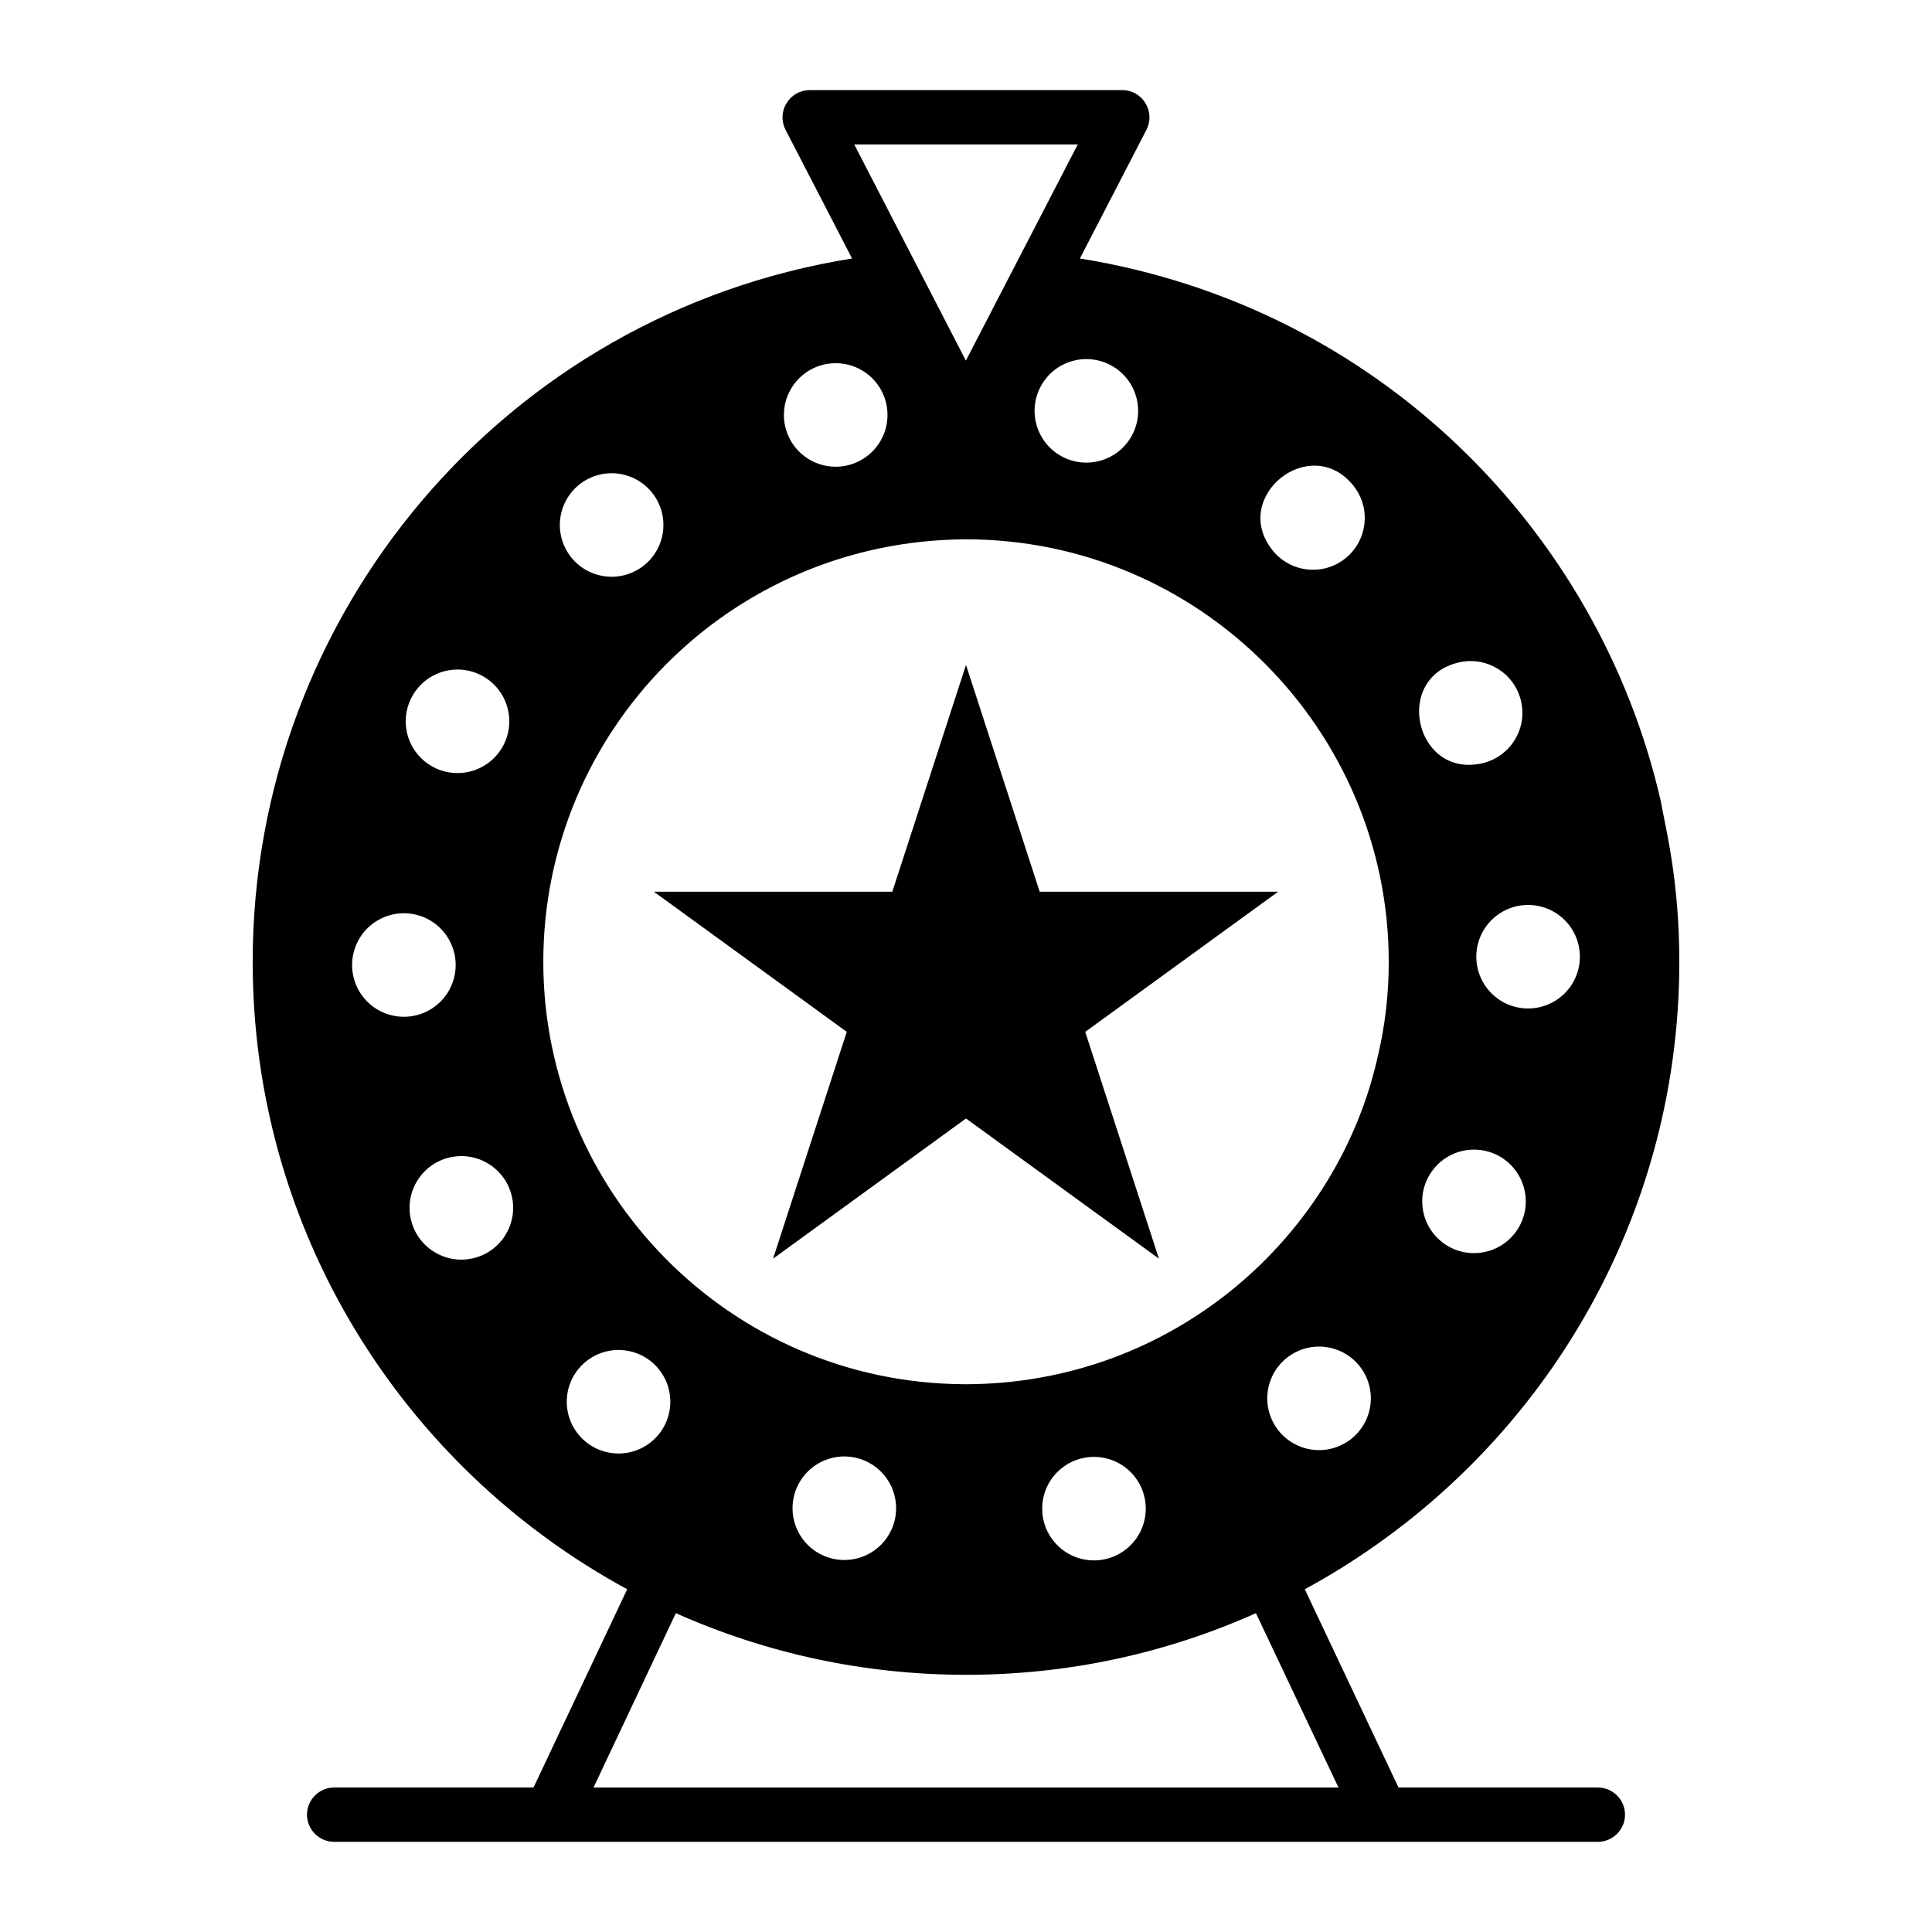
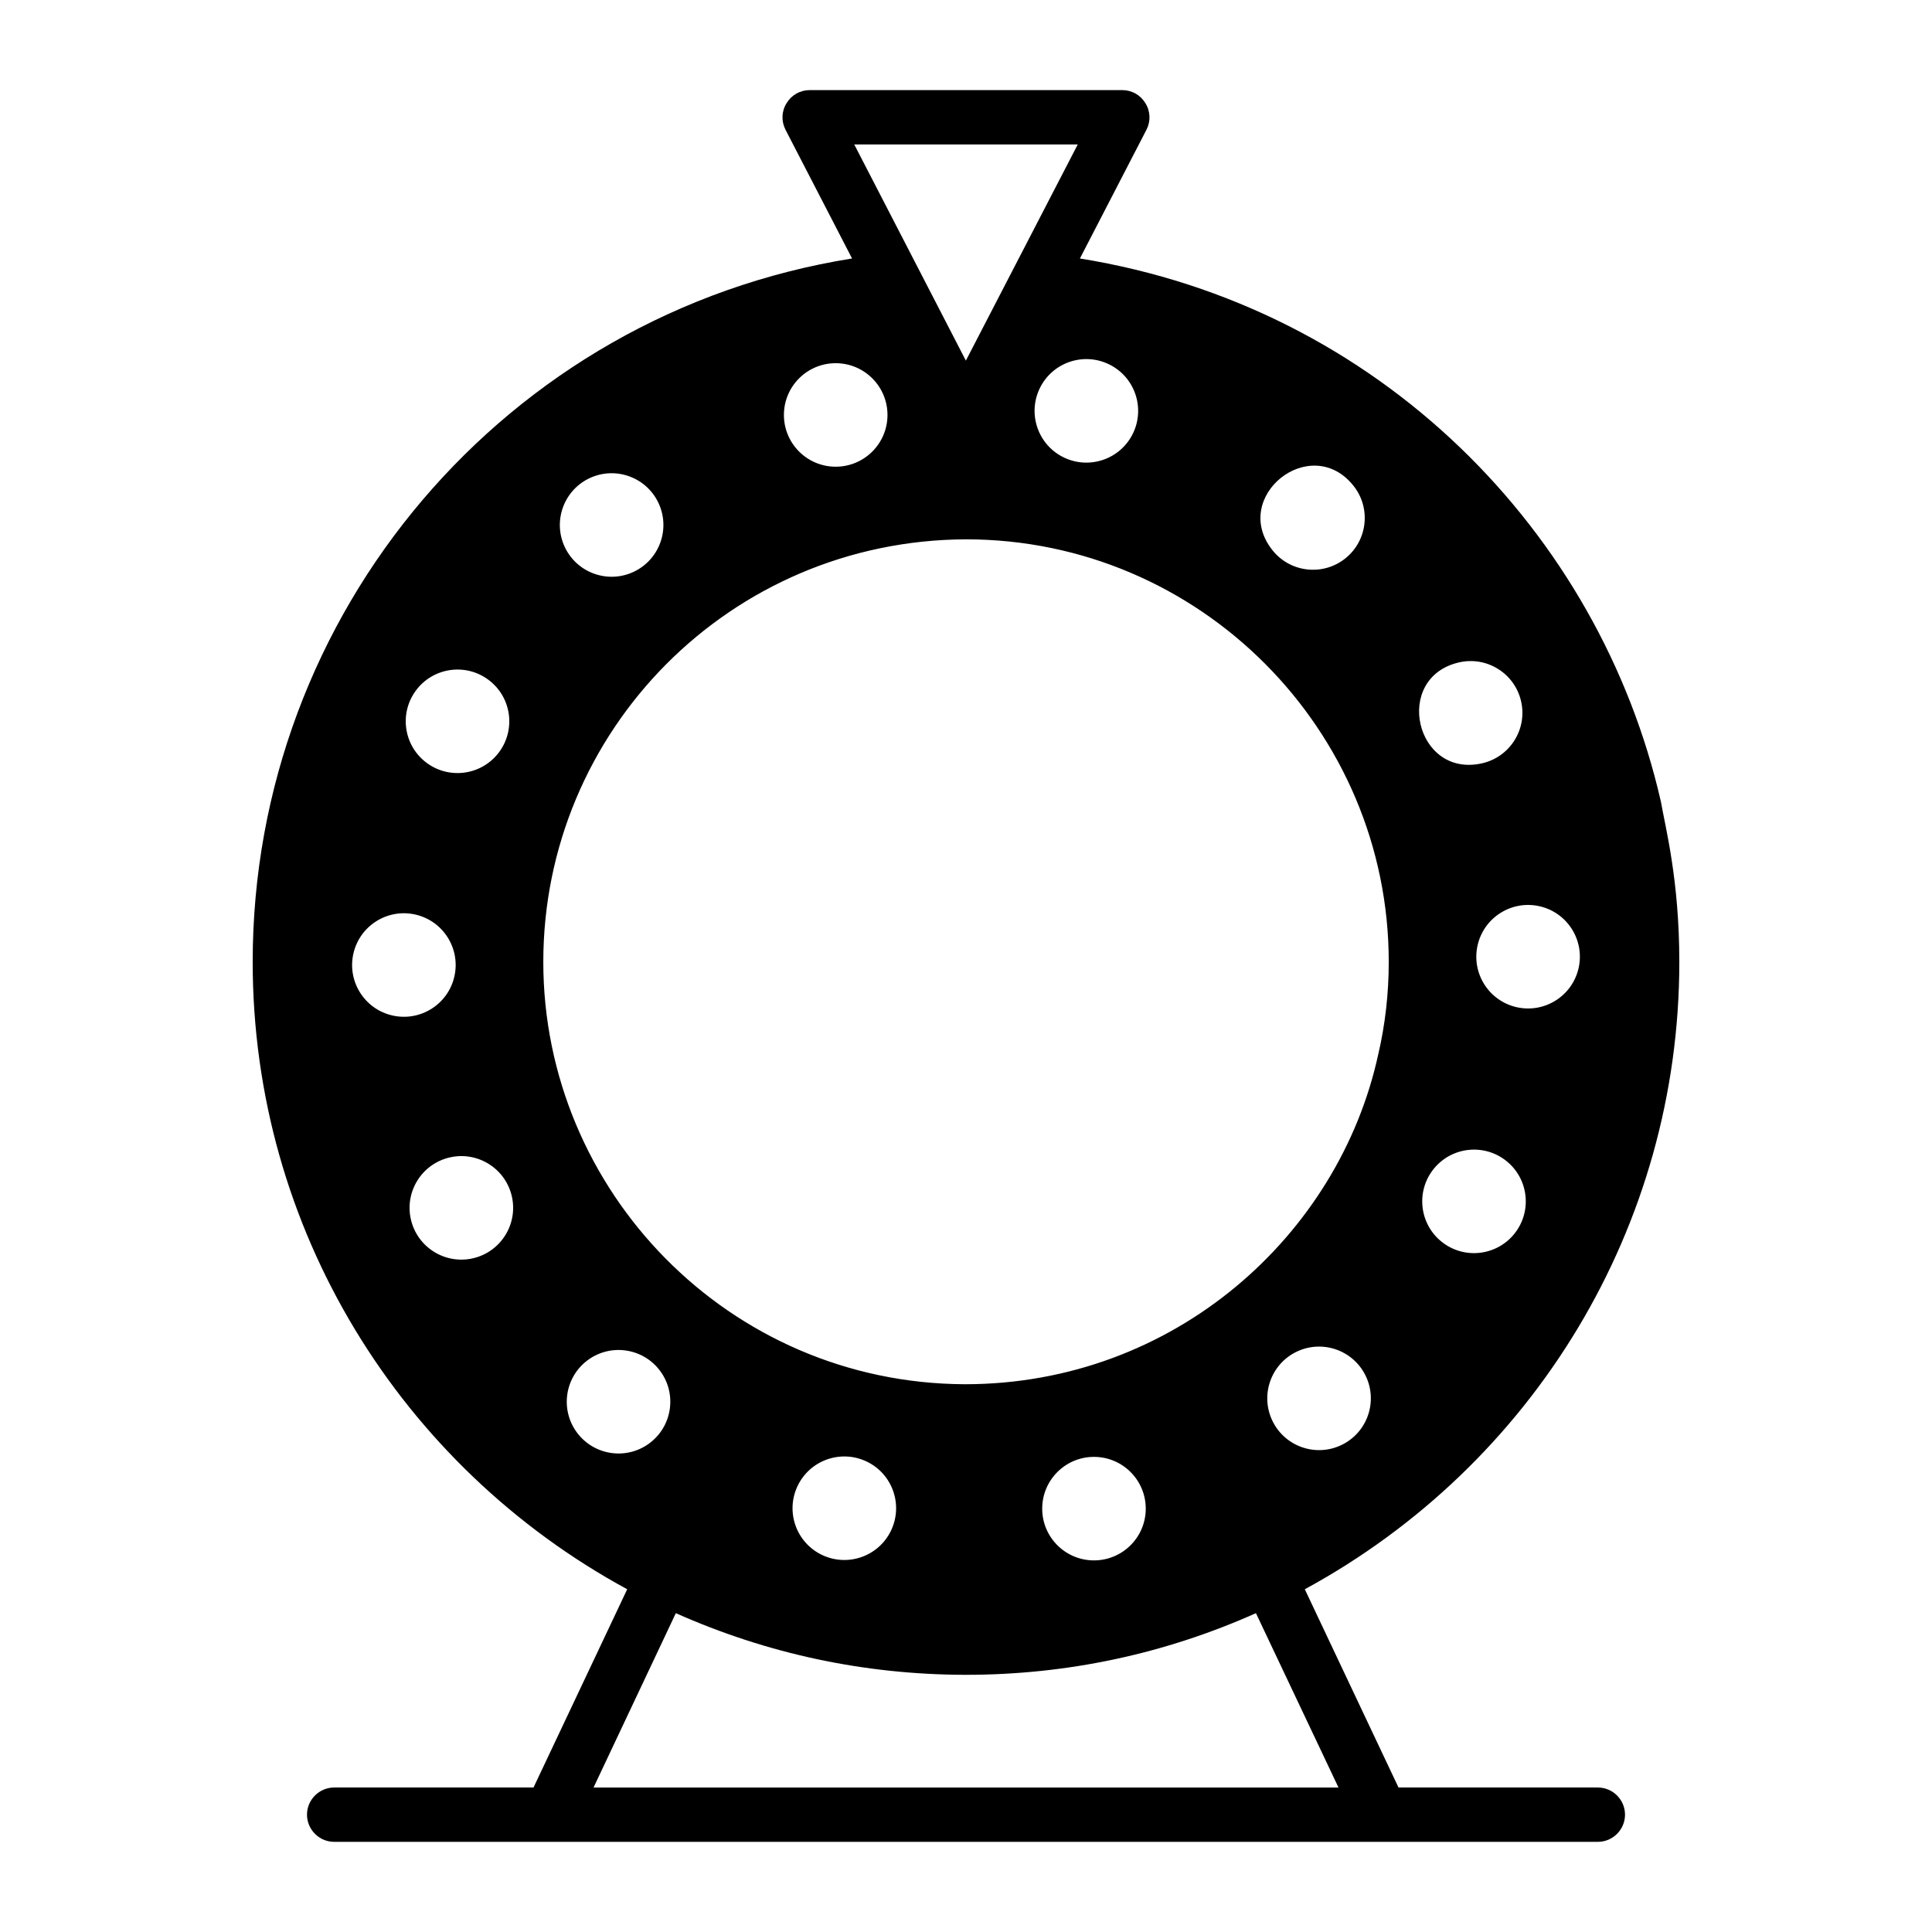
<svg xmlns="http://www.w3.org/2000/svg" fill="#000000" width="800px" height="800px" version="1.1" viewBox="144 144 512 512">
  <g>
    <path d="m584.14 356.38c-16.266-71.242-74.465-131.05-153.95-143.88l17.633-34.113c1.152-2.231 1.078-4.894-0.289-7.055-1.297-2.16-3.598-3.453-6.117-3.453h-82.84c-2.519 0-4.82 1.297-6.117 3.453-1.367 2.16-1.441 4.82-0.289 7.055l17.633 34.113c-91.941 14.711-158.84 94.047-158.84 186.41 0 70.77 39.227 133.64 99.25 166.26l-24.828 52.539h-52.828c-3.957 0-7.199 3.238-7.199 7.199 0 3.957 3.238 7.199 7.199 7.199h334.89c3.957 0 7.199-3.238 7.199-7.199 0-3.957-3.238-7.199-7.199-7.199h-52.828l-24.832-52.539c60.562-32.926 99.25-96.09 99.25-166.26 0-21.742-3.691-35.578-4.894-42.535zm-81.461-83.656c4.723 5.922 3.75 14.551-2.172 19.273-5.926 4.723-14.559 3.75-19.281-2.172-11.312-14.176 10.125-31.297 21.453-17.102zm-64.828-32.199c6.828 3.285 9.695 11.484 6.41 18.309-3.289 6.824-11.488 9.691-18.316 6.406-6.828-3.285-9.695-11.484-6.41-18.309 3.289-6.828 11.488-9.695 18.316-6.406zm-8.234-58.246-29.652 57.289-29.582-57.289zm-64.148 57.973c7.578 0 13.723 6.141 13.723 13.715s-6.144 13.715-13.723 13.715-13.723-6.141-13.723-13.715 6.144-13.715 13.723-13.715zm-65.336 30.52c6.828-3.285 15.027-0.418 18.316 6.406 3.289 6.824 0.418 15.02-6.41 18.309-6.828 3.285-15.027 0.418-18.316-6.406-3.285-6.824-0.418-15.023 6.41-18.309zm-45.613 55.832c4.723-5.922 13.359-6.894 19.281-2.172 5.926 4.723 6.898 13.352 2.172 19.273-4.723 5.922-13.359 6.894-19.281 2.172-5.926-4.723-6.898-13.352-2.172-19.273zm-6.539 86.508c-7.387-1.684-12.012-9.039-10.324-16.422 1.688-7.383 9.043-12.004 16.43-10.32 7.387 1.684 12.008 9.039 10.324 16.422-1.688 7.387-9.043 12.008-16.43 10.32zm21.336 64.355c-7.387 1.684-14.742-2.934-16.43-10.32-1.688-7.383 2.938-14.738 10.324-16.422 7.387-1.684 14.742 2.934 16.43 10.32 1.684 7.383-2.938 14.738-10.324 16.422zm27.875 46.559c-4.723-5.922-3.75-14.551 2.172-19.273 5.926-4.723 14.559-3.75 19.281 2.172 4.723 5.922 3.75 14.551-2.172 19.273-5.922 4.723-14.555 3.75-19.281-2.172zm201.52 93.688h-197.42l21.809-46.207c24.109 10.723 49.805 16.266 76.578 16.336h0.145 0.145c26.848 0 52.684-5.543 76.867-16.336zm-143.32-79.969c3.289-6.824 11.488-9.691 18.316-6.406s9.695 11.484 6.41 18.309c-3.289 6.824-11.488 9.691-18.316 6.406-6.828-3.285-9.699-11.48-6.41-18.309zm64.801 6.059c0-7.574 6.144-13.715 13.719-13.715 7.578 0 13.723 6.141 13.723 13.715 0 7.574-6.144 13.715-13.723 13.715s-13.719-6.141-13.719-13.715zm79.324-16.867c-6.828 3.285-15.027 0.418-18.316-6.406-3.289-6.824-0.418-15.02 6.41-18.309 6.828-3.285 15.027-0.418 18.316 6.406 3.289 6.824 0.418 15.023-6.41 18.309zm9.703-103.4c-10.453 47.871-54.07 87.301-109.54 87.301-62.555-0.266-111.7-51.285-111.7-111.92 0-61.188 49.398-111.73 111.99-111.99 62.074 0 112.06 50.664 112.06 111.99 0 8.352-0.934 16.625-2.805 24.617zm21.457-104c7.387-1.684 14.746 2.934 16.43 10.32 1.688 7.383-2.938 14.738-10.324 16.422-17.684 4.035-23.816-22.699-6.106-26.742zm14.676 151.39c-4.727 5.922-13.359 6.894-19.281 2.172-5.926-4.723-6.898-13.352-2.172-19.273 4.727-5.922 13.359-6.894 19.281-2.172 5.926 4.723 6.898 13.352 2.172 19.273zm16.984-70.336c-1.688 7.383-9.043 12.004-16.43 10.32-7.387-1.684-12.012-9.039-10.324-16.422 1.688-7.383 9.043-12.004 16.43-10.32s12.012 9.035 10.324 16.422z" />
-     <path d="m400 320.21-19.527 60.102h-63.195l51.125 37.141-19.527 60.102 51.125-37.145 51.125 37.145-19.527-60.102 51.121-37.141h-63.191z" />
  </g>
</svg>